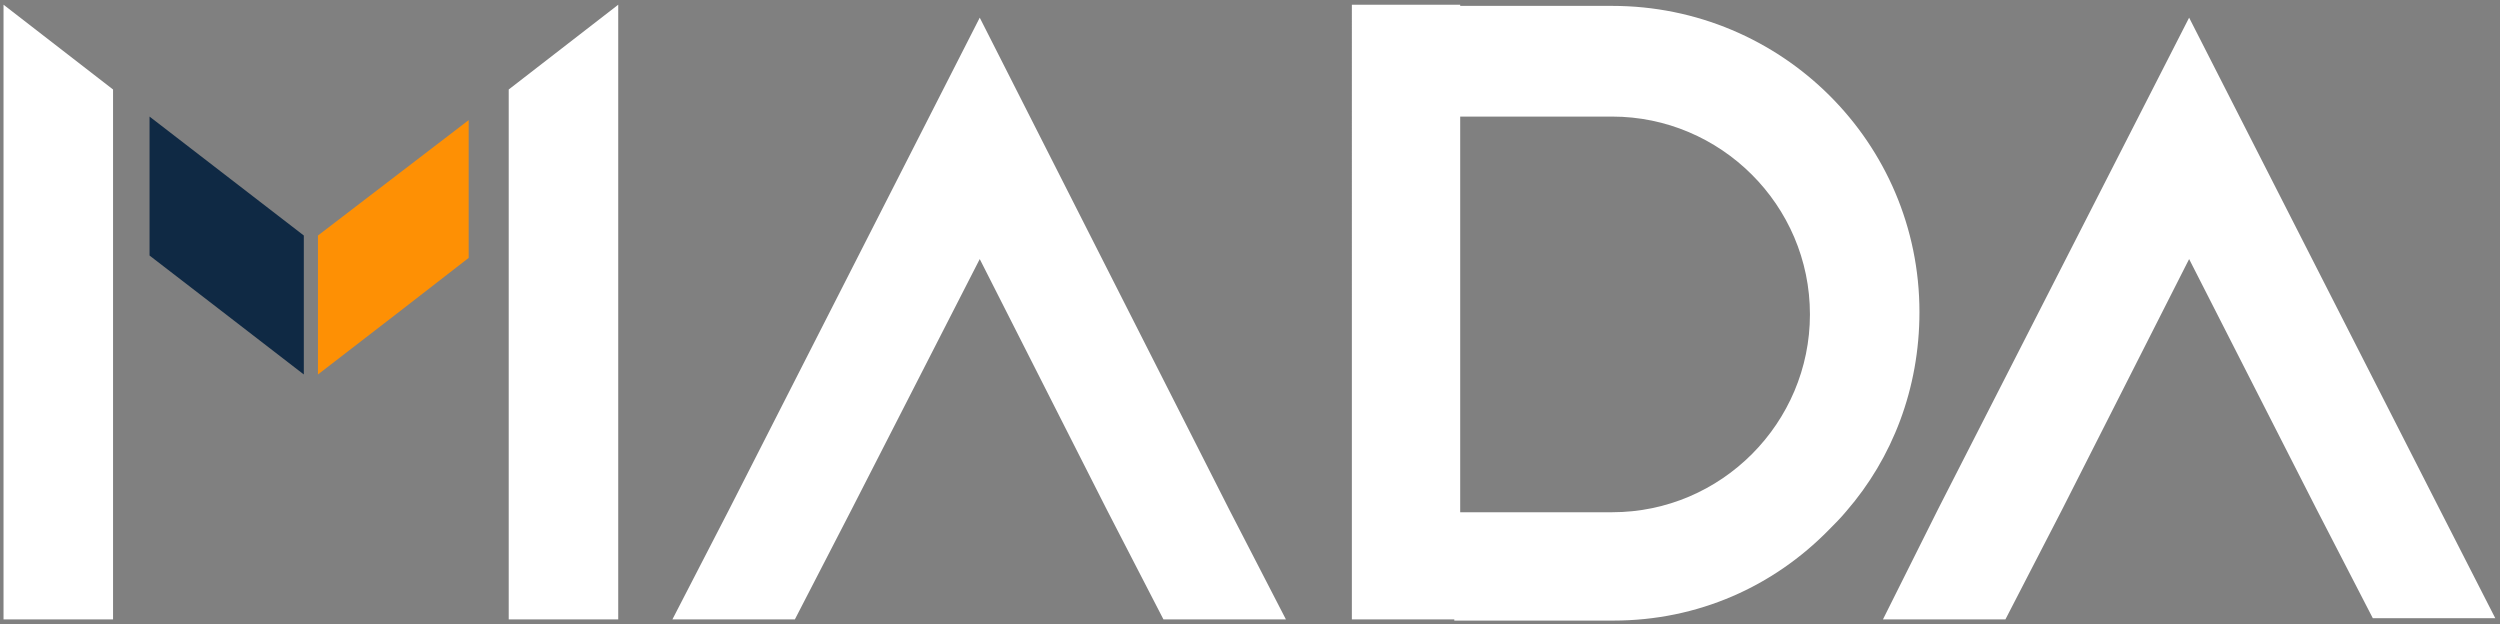
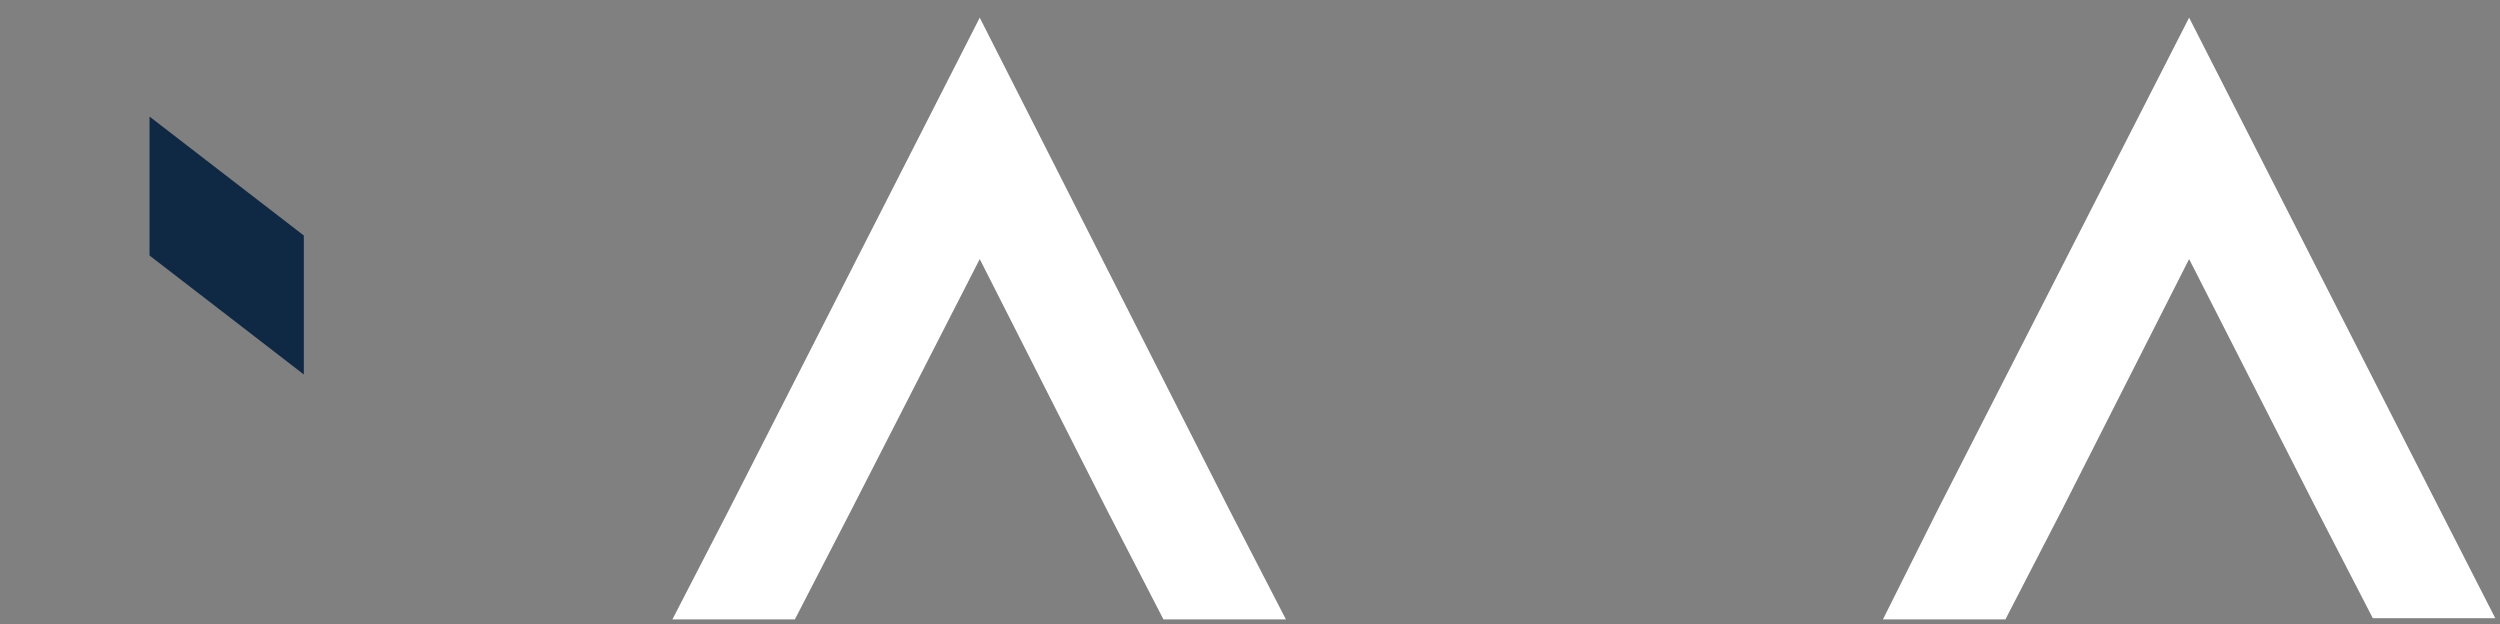
<svg xmlns="http://www.w3.org/2000/svg" id="Layer_1" x="0px" y="0px" viewBox="0 0 212.3 53" style="enable-background:new 0 0 212.3 53;" xml:space="preserve">
  <rect x="0" y="0" width="212.3" height="53" fill="#808080" stroke="none" />
  <style type="text/css">	.st0{fill:#FFFFFF;}	.st1{fill:#FE9004;}	.st2{fill:#0F2944;}</style>
  <g>
-     <path class="st0" d="M0.3,0.4v52.2h9.3v-45L0.3,0.4z M43.2,7.6v45h9.3V0.4L43.2,7.6z" />
    <g>
-       <polygon class="st1" points="39.8,10.2 39.8,21.9 34,26.4 27,31.8 27,20   " />
      <polygon class="st2" points="25.8,20 25.8,31.8 18.8,26.4 12.7,21.7 12.7,9.9   " />
    </g>
    <path class="st0" d="M104.4,43.3L83.2,1.5V22L94,43.3l4.8,9.3h10.4L104.4,43.3z M57.1,52.6h10.4l4.8-9.3L83.2,22V1.5L61.9,43.3  L57.1,52.6z" />
    <path class="st0" d="M207.2,43.3L185.9,1.5V22l10.8,21.2l4.8,9.3h10.4L207.2,43.3z M159.9,52.6h10.4l4.8-9.3L185.9,22V1.5  l-21.3,41.7L159.9,52.6z" />
-     <path class="st0" d="M136.9,0.5l-13.4,0v9.4h13.4c9.2,0,16.8,7.5,16.8,16.8c0,9.2-7.5,16.8-16.8,16.8h-13.4v9.2H137  c7.2,0,13.6-2.9,18.3-7.7c0.5-0.5,1-1,1.5-1.6c3.9-4.5,6.2-10.4,6.2-16.9C163,12.1,151.3,0.5,136.9,0.5z M114.8,52.6h9.2V0.4  l-9.2,0V52.6z" />
  </g>
</svg>